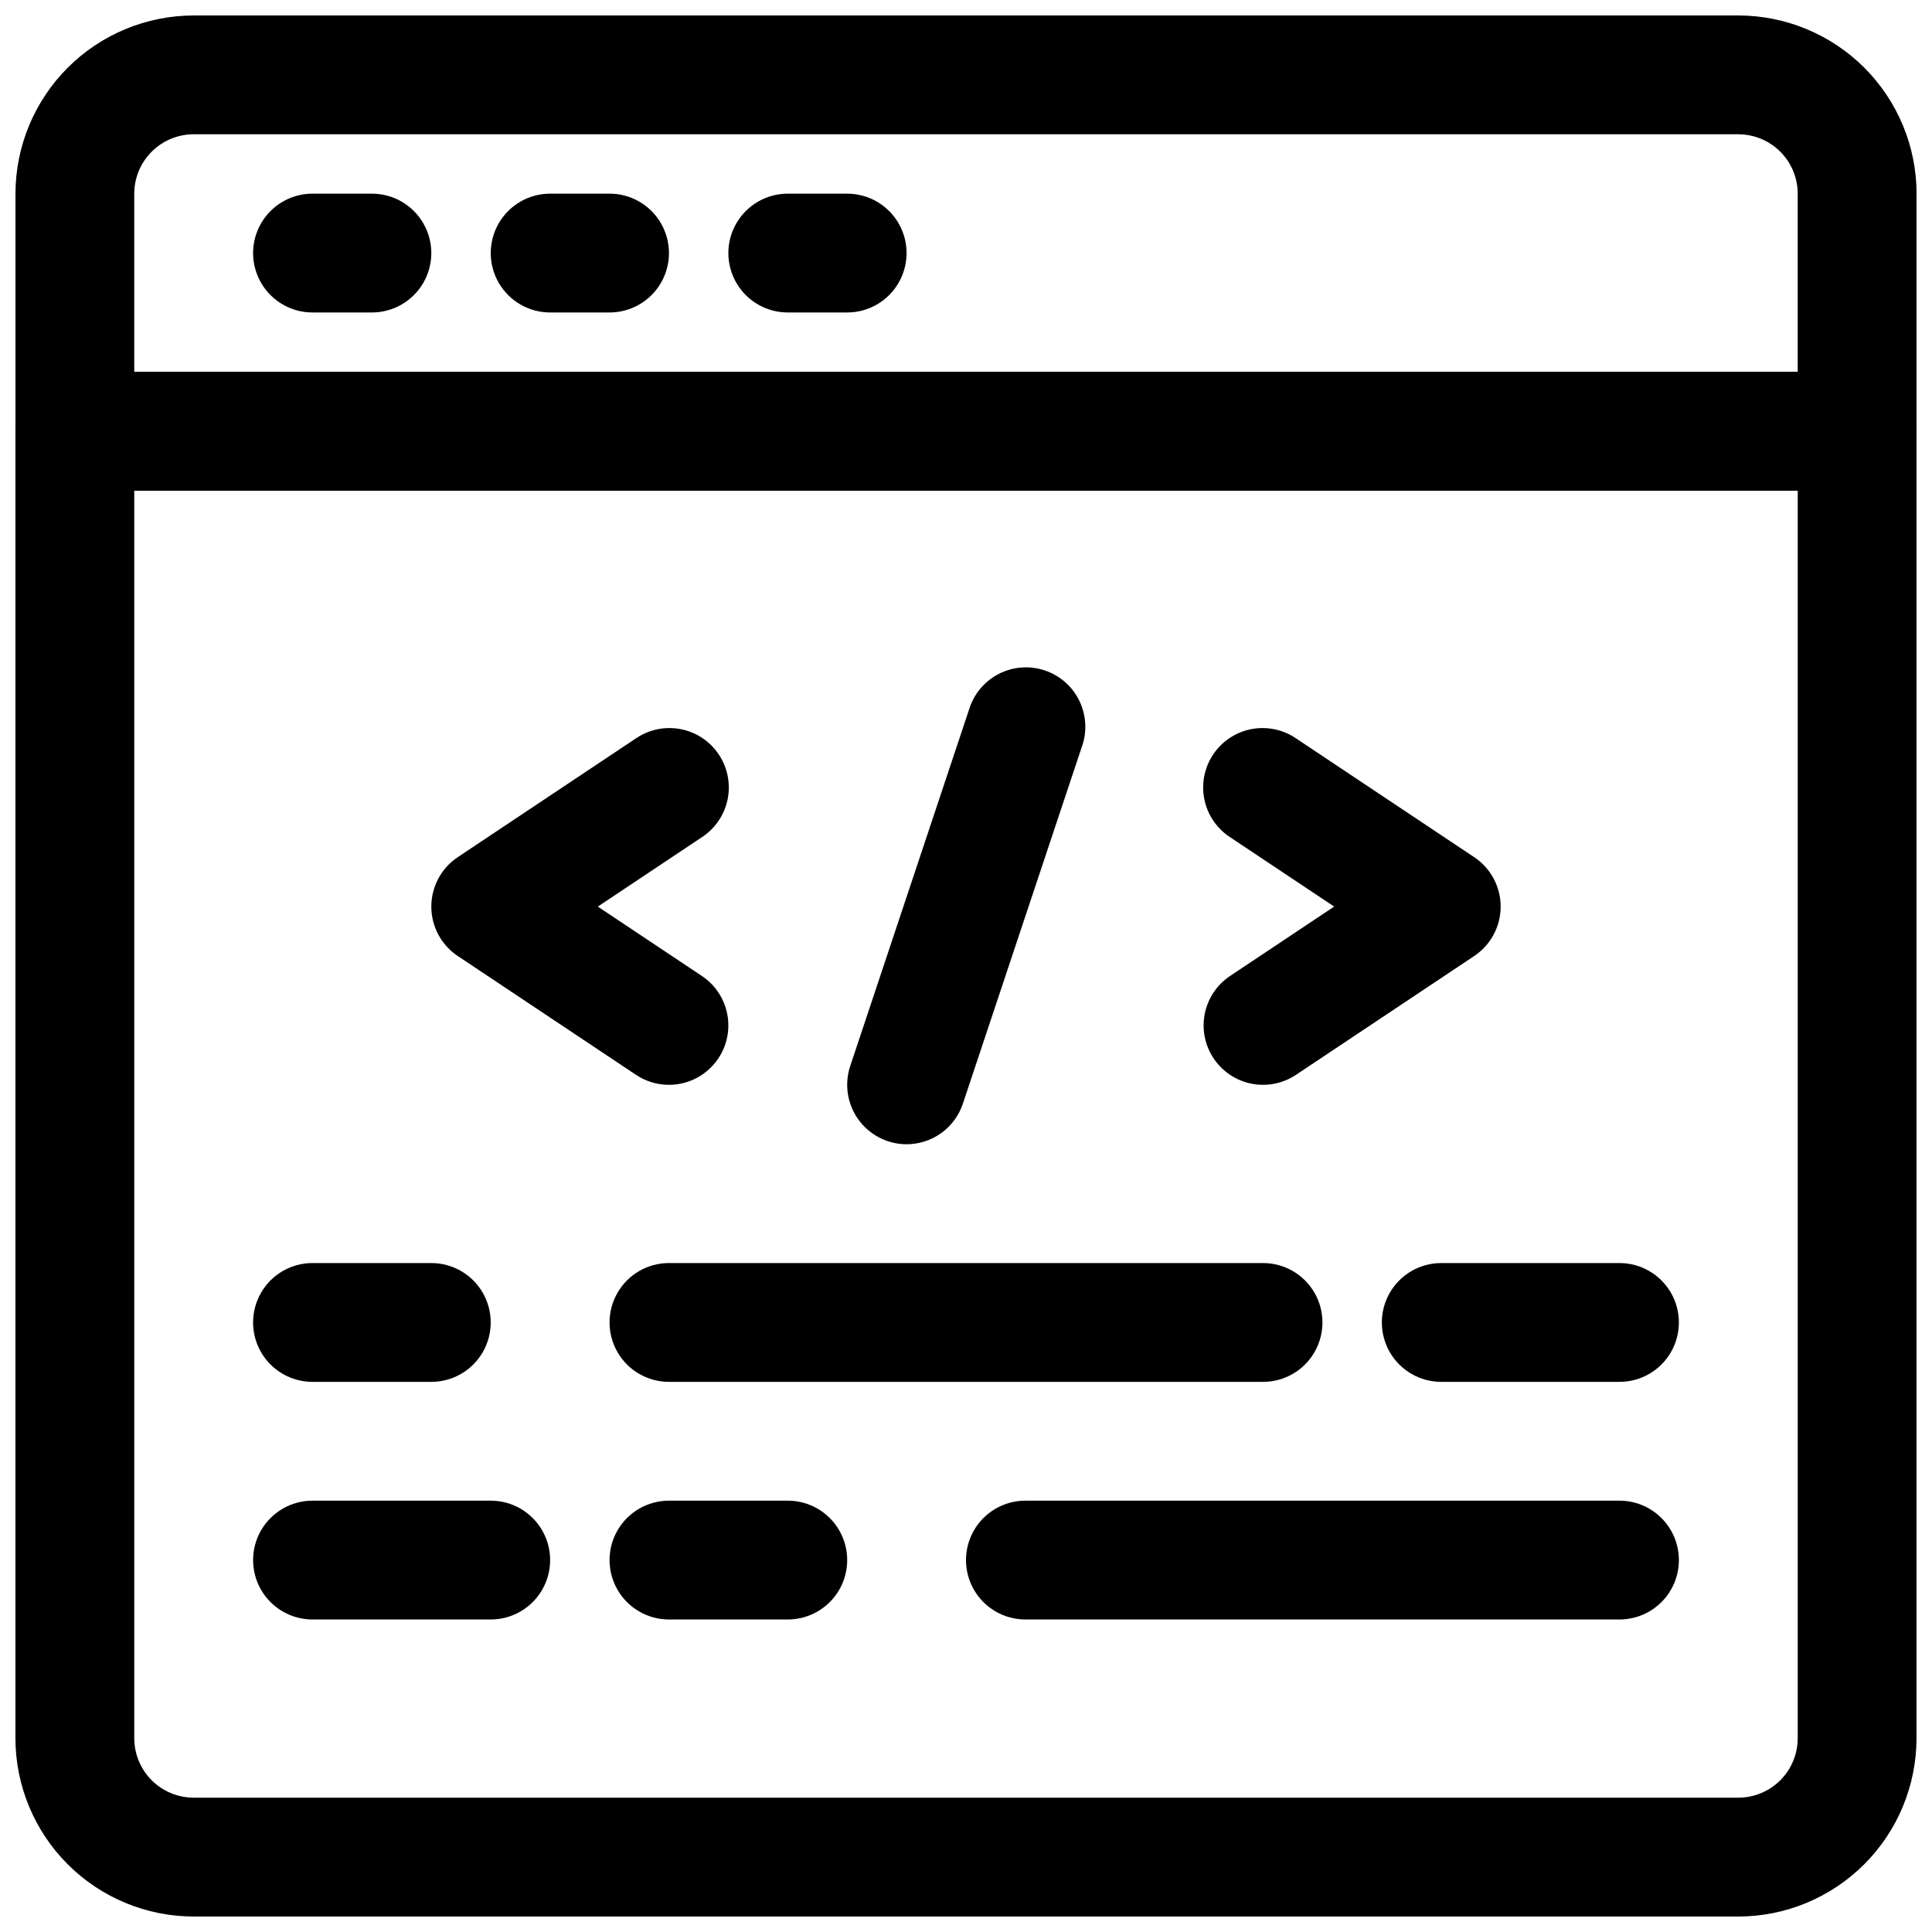
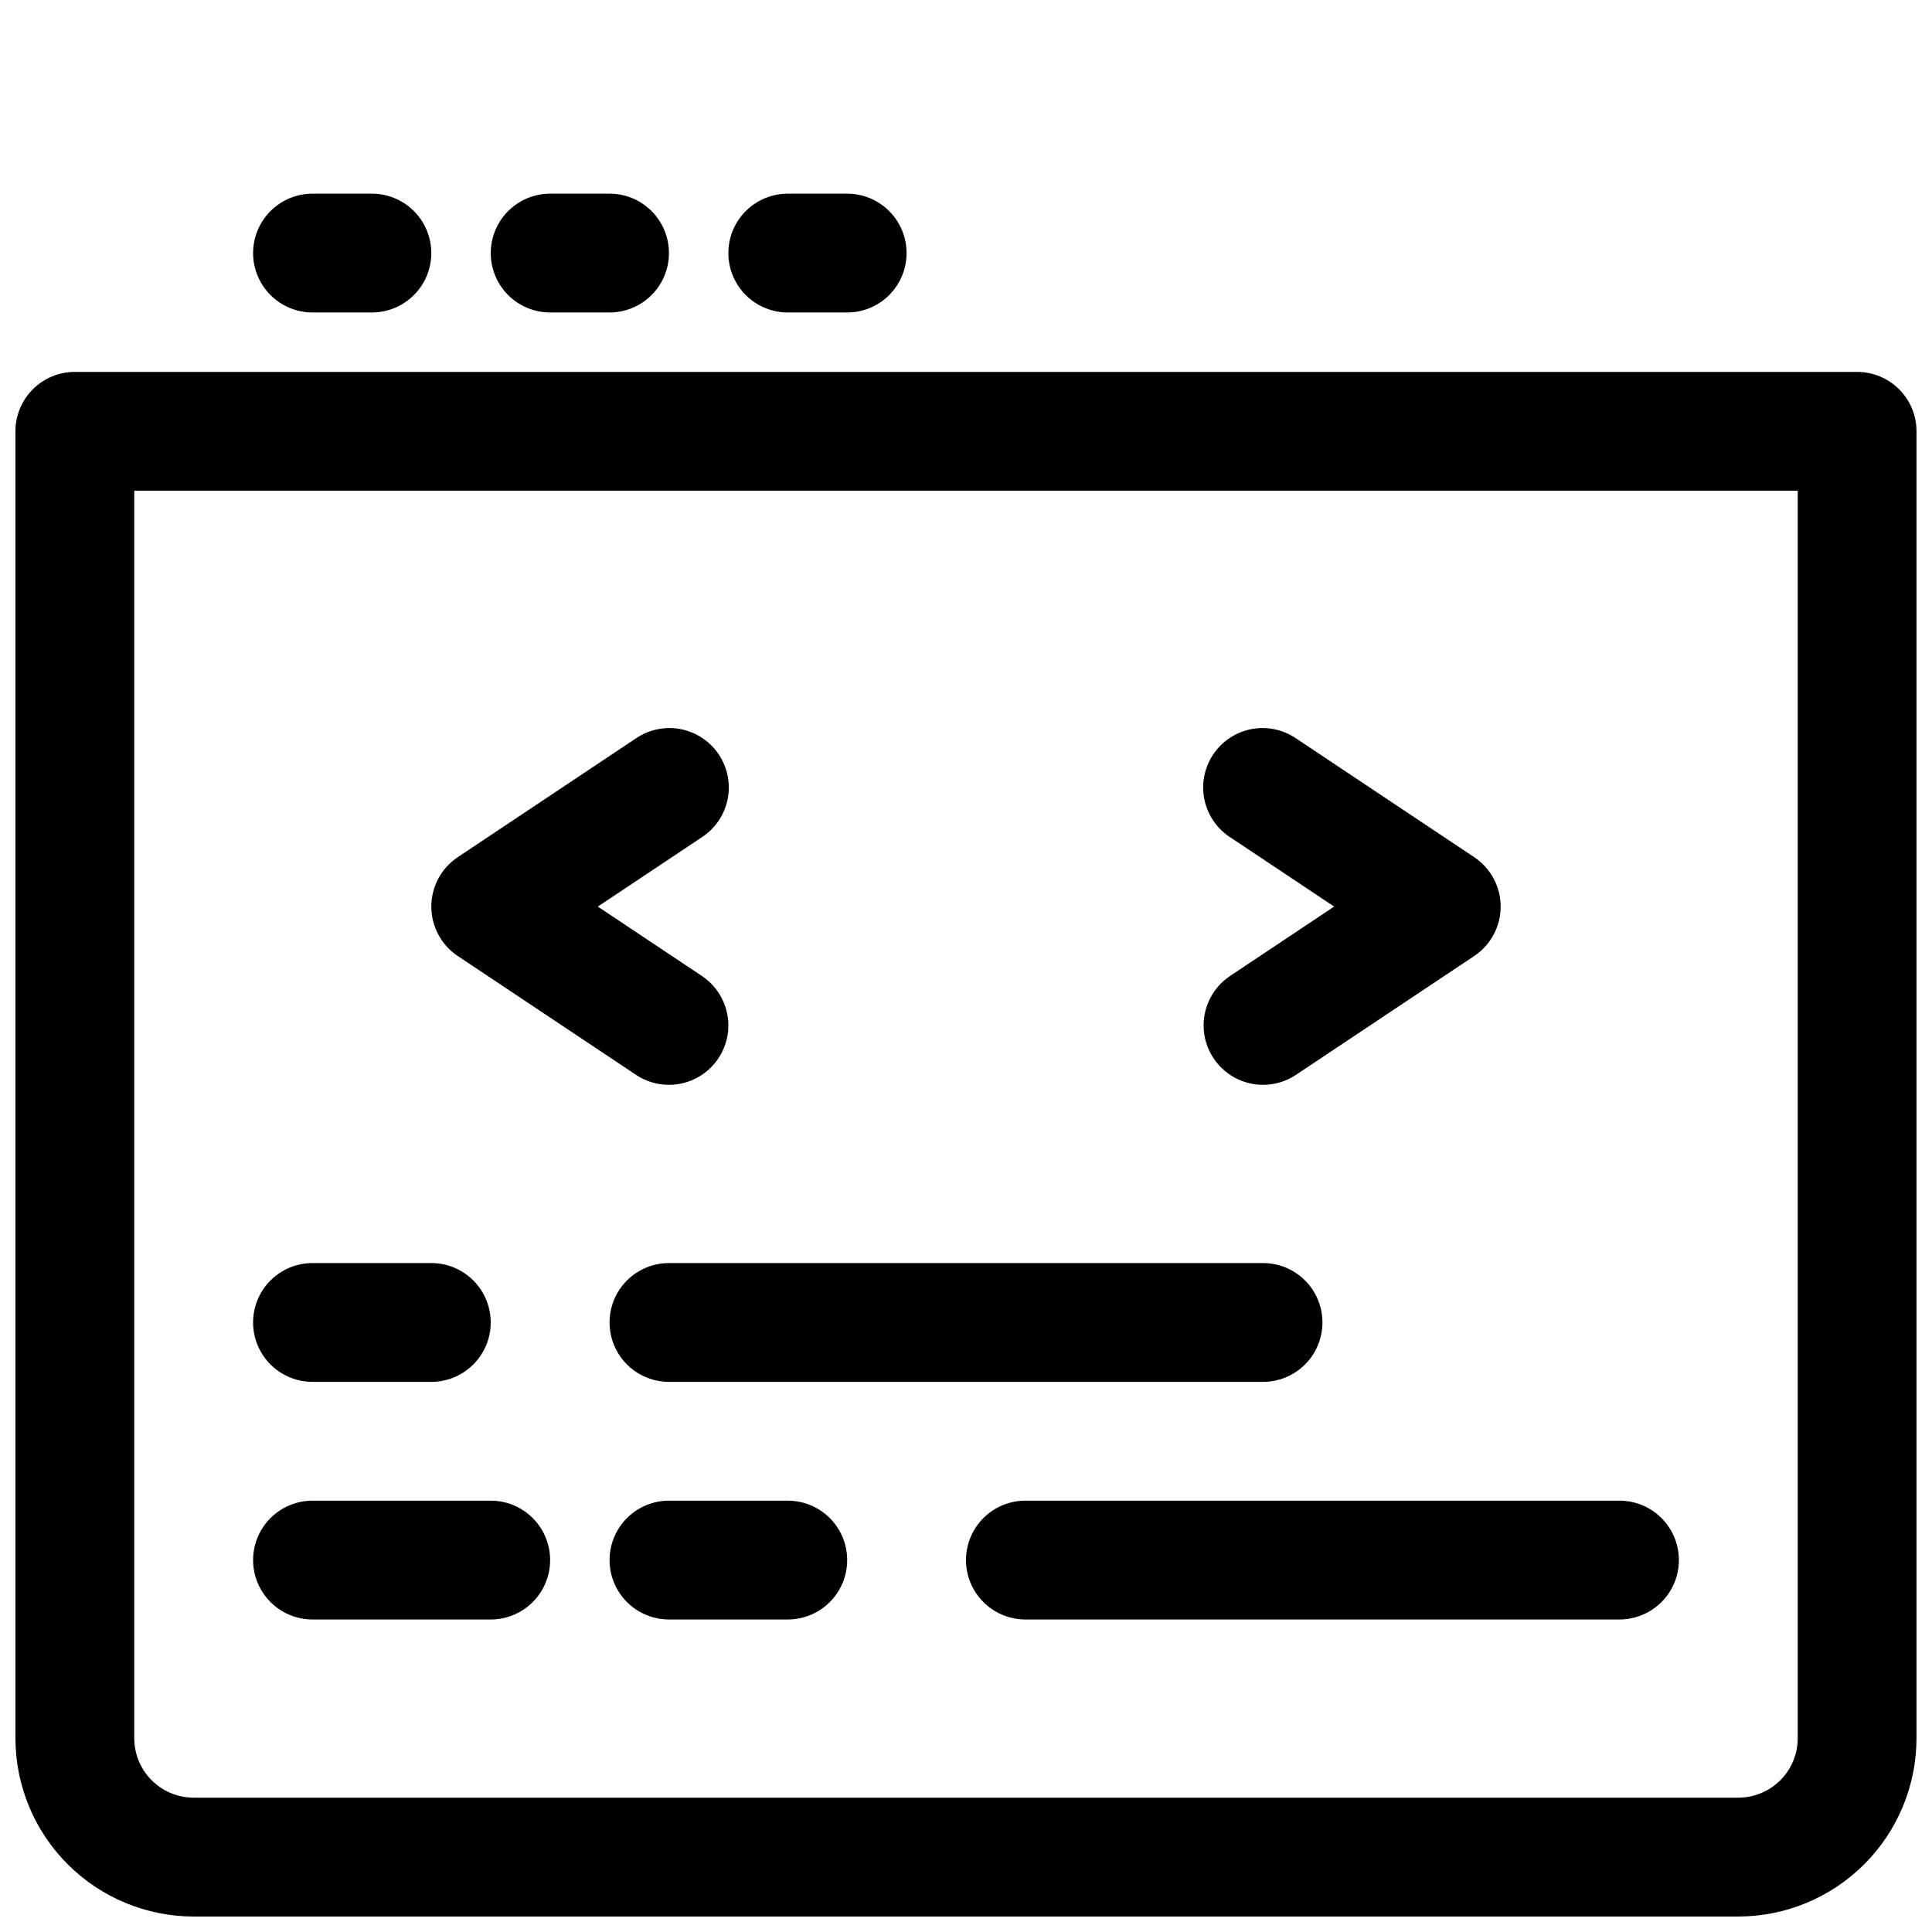
<svg xmlns="http://www.w3.org/2000/svg" width="800px" height="800px" version="1.1" viewBox="144 144 512 512">
  <defs>
    <clipPath id="b">
      <path d="m148.09 242h503.81v409.9h-503.81z" />
    </clipPath>
    <clipPath id="a">
      <path d="m148.09 148.09h503.81v126.91h-503.81z" />
    </clipPath>
  </defs>
  <g clip-path="url(#b)">
    <path d="m604.67 651.9h-409.35c-12.52-0.012-24.527-4.992-33.383-13.848-8.852-8.855-13.832-20.859-13.848-33.383v-346.37c0-4.176 1.66-8.18 4.609-11.133 2.953-2.953 6.961-4.609 11.133-4.609h472.32c4.176 0 8.18 1.656 11.133 4.609s4.609 6.957 4.609 11.133v346.37c-0.012 12.523-4.992 24.527-13.848 33.383-8.855 8.855-20.859 13.836-33.383 13.848zm-425.09-377.86v330.62c0.004 4.172 1.664 8.176 4.617 11.129 2.949 2.949 6.953 4.609 11.125 4.613h409.35c4.172-0.004 8.176-1.664 11.129-4.613 2.949-2.953 4.609-6.957 4.613-11.129v-330.62z" />
  </g>
  <g clip-path="url(#a)">
-     <path d="m636.16 274.05h-472.32c-4.172 0-8.18-1.66-11.133-4.613-2.949-2.953-4.609-6.957-4.609-11.133v-62.977c0.016-12.52 4.996-24.527 13.848-33.383 8.855-8.852 20.863-13.832 33.383-13.848h409.35c12.523 0.016 24.527 4.996 33.383 13.848 8.855 8.855 13.836 20.863 13.848 33.383v62.977c0 4.176-1.656 8.18-4.609 11.133s-6.957 4.613-11.133 4.613zm-456.58-31.488h440.83v-47.234c-0.004-4.172-1.664-8.176-4.613-11.125-2.953-2.953-6.957-4.613-11.129-4.617h-409.35c-4.172 0.004-8.176 1.664-11.125 4.617-2.953 2.949-4.613 6.953-4.617 11.125z" />
-   </g>
+     </g>
  <path d="m242.56 226.81h-15.746c-5.625 0-10.82-3-13.633-7.871s-2.812-10.871 0-15.742c2.812-4.871 8.008-7.875 13.633-7.875h15.746c5.625 0 10.82 3.004 13.633 7.875 2.812 4.871 2.812 10.871 0 15.742s-8.008 7.871-13.633 7.871z" />
  <path d="m305.54 226.81h-15.746c-5.625 0-10.82-3-13.633-7.871s-2.812-10.871 0-15.742c2.812-4.871 8.008-7.875 13.633-7.875h15.746c5.625 0 10.82 3.004 13.633 7.875 2.812 4.871 2.812 10.871 0 15.742s-8.008 7.871-13.633 7.871z" />
  <path d="m368.51 226.81h-15.746c-5.625 0-10.82-3-13.633-7.871s-2.812-10.871 0-15.742c2.812-4.871 8.008-7.875 13.633-7.875h15.746c5.625 0 10.82 3.004 13.633 7.875 2.812 4.871 2.812 10.871 0 15.742s-8.008 7.871-13.633 7.871z" />
  <path d="m321.26 431.49c-3.102 0-6.137-0.922-8.715-2.648l-47.23-31.488h-0.004c-4.379-2.918-7.008-7.832-7.008-13.098 0-5.262 2.629-10.18 7.008-13.098l47.23-31.488h0.004c3.473-2.363 7.746-3.238 11.867-2.434 4.125 0.805 7.754 3.223 10.082 6.719 2.332 3.496 3.168 7.777 2.328 11.891-0.844 4.117-3.297 7.723-6.812 10.023l-27.582 18.387 27.582 18.391c3.773 2.516 6.281 6.539 6.875 11.039 0.594 4.496-0.781 9.031-3.777 12.441-2.992 3.414-7.309 5.367-11.848 5.363z" />
  <path d="m478.73 431.49c-4.539 0.004-8.855-1.949-11.848-5.363-2.992-3.41-4.371-7.945-3.777-12.441 0.594-4.5 3.102-8.523 6.875-11.039l27.586-18.391-27.582-18.391-0.004 0.004c-3.516-2.301-5.969-5.906-6.809-10.023-0.844-4.113-0.008-8.395 2.324-11.891 2.328-3.496 5.961-5.914 10.082-6.719 4.121-0.805 8.395 0.07 11.871 2.434l47.23 31.488c4.379 2.918 7.012 7.836 7.012 13.098 0 5.266-2.633 10.18-7.012 13.098l-47.23 31.488c-2.582 1.727-5.613 2.648-8.719 2.648z" />
-   <path d="m384.25 447.24c-5.059-0.008-9.809-2.441-12.766-6.551-2.957-4.106-3.762-9.383-2.164-14.184l31.488-94.465c1.234-4.07 4.059-7.469 7.836-9.426 3.777-1.953 8.184-2.297 12.219-0.949 4.035 1.344 7.352 4.266 9.199 8.098s2.066 8.246 0.605 12.242l-31.488 94.465c-1.043 3.133-3.047 5.859-5.727 7.793-2.68 1.934-5.898 2.977-9.203 2.977z" />
  <path d="m258.3 510.21h-31.488c-5.625 0-10.82-3-13.633-7.871-2.812-4.871-2.812-10.875 0-15.746s8.008-7.871 13.633-7.871h31.488c5.625 0 10.824 3 13.637 7.871s2.812 10.875 0 15.746c-2.812 4.871-8.012 7.871-13.637 7.871z" />
  <path d="m352.77 573.18h-31.488c-5.625 0-10.82-3-13.633-7.871s-2.812-10.875 0-15.746 8.008-7.871 13.633-7.871h31.488c5.625 0 10.824 3 13.637 7.871s2.812 10.875 0 15.746-8.012 7.871-13.637 7.871z" />
-   <path d="m573.18 510.21h-47.234c-5.625 0-10.82-3-13.633-7.871-2.812-4.871-2.812-10.875 0-15.746s8.008-7.871 13.633-7.871h47.234c5.625 0 10.82 3 13.633 7.871s2.812 10.875 0 15.746c-2.812 4.871-8.008 7.871-13.633 7.871z" />
  <path d="m274.05 573.18h-47.234c-5.625 0-10.82-3-13.633-7.871s-2.812-10.875 0-15.746 8.008-7.871 13.633-7.871h47.234c5.625 0 10.82 3 13.633 7.871s2.812 10.875 0 15.746-8.008 7.871-13.633 7.871z" />
-   <path d="m478.72 510.21h-157.44c-5.625 0-10.82-3-13.633-7.871-2.812-4.871-2.812-10.875 0-15.746s8.008-7.871 13.633-7.871h157.44c5.625 0 10.824 3 13.633 7.871 2.812 4.871 2.812 10.875 0 15.746-2.809 4.871-8.008 7.871-13.633 7.871z" />
+   <path d="m478.72 510.21h-157.44c-5.625 0-10.82-3-13.633-7.871-2.812-4.871-2.812-10.875 0-15.746s8.008-7.871 13.633-7.871h157.44c5.625 0 10.824 3 13.633 7.871 2.812 4.871 2.812 10.875 0 15.746-2.809 4.871-8.008 7.871-13.633 7.871" />
  <path d="m573.18 573.18h-157.44c-5.625 0-10.82-3-13.633-7.871s-2.812-10.875 0-15.746 8.008-7.871 13.633-7.871h157.44c5.625 0 10.82 3 13.633 7.871s2.812 10.875 0 15.746-8.008 7.871-13.633 7.871z" />
</svg>